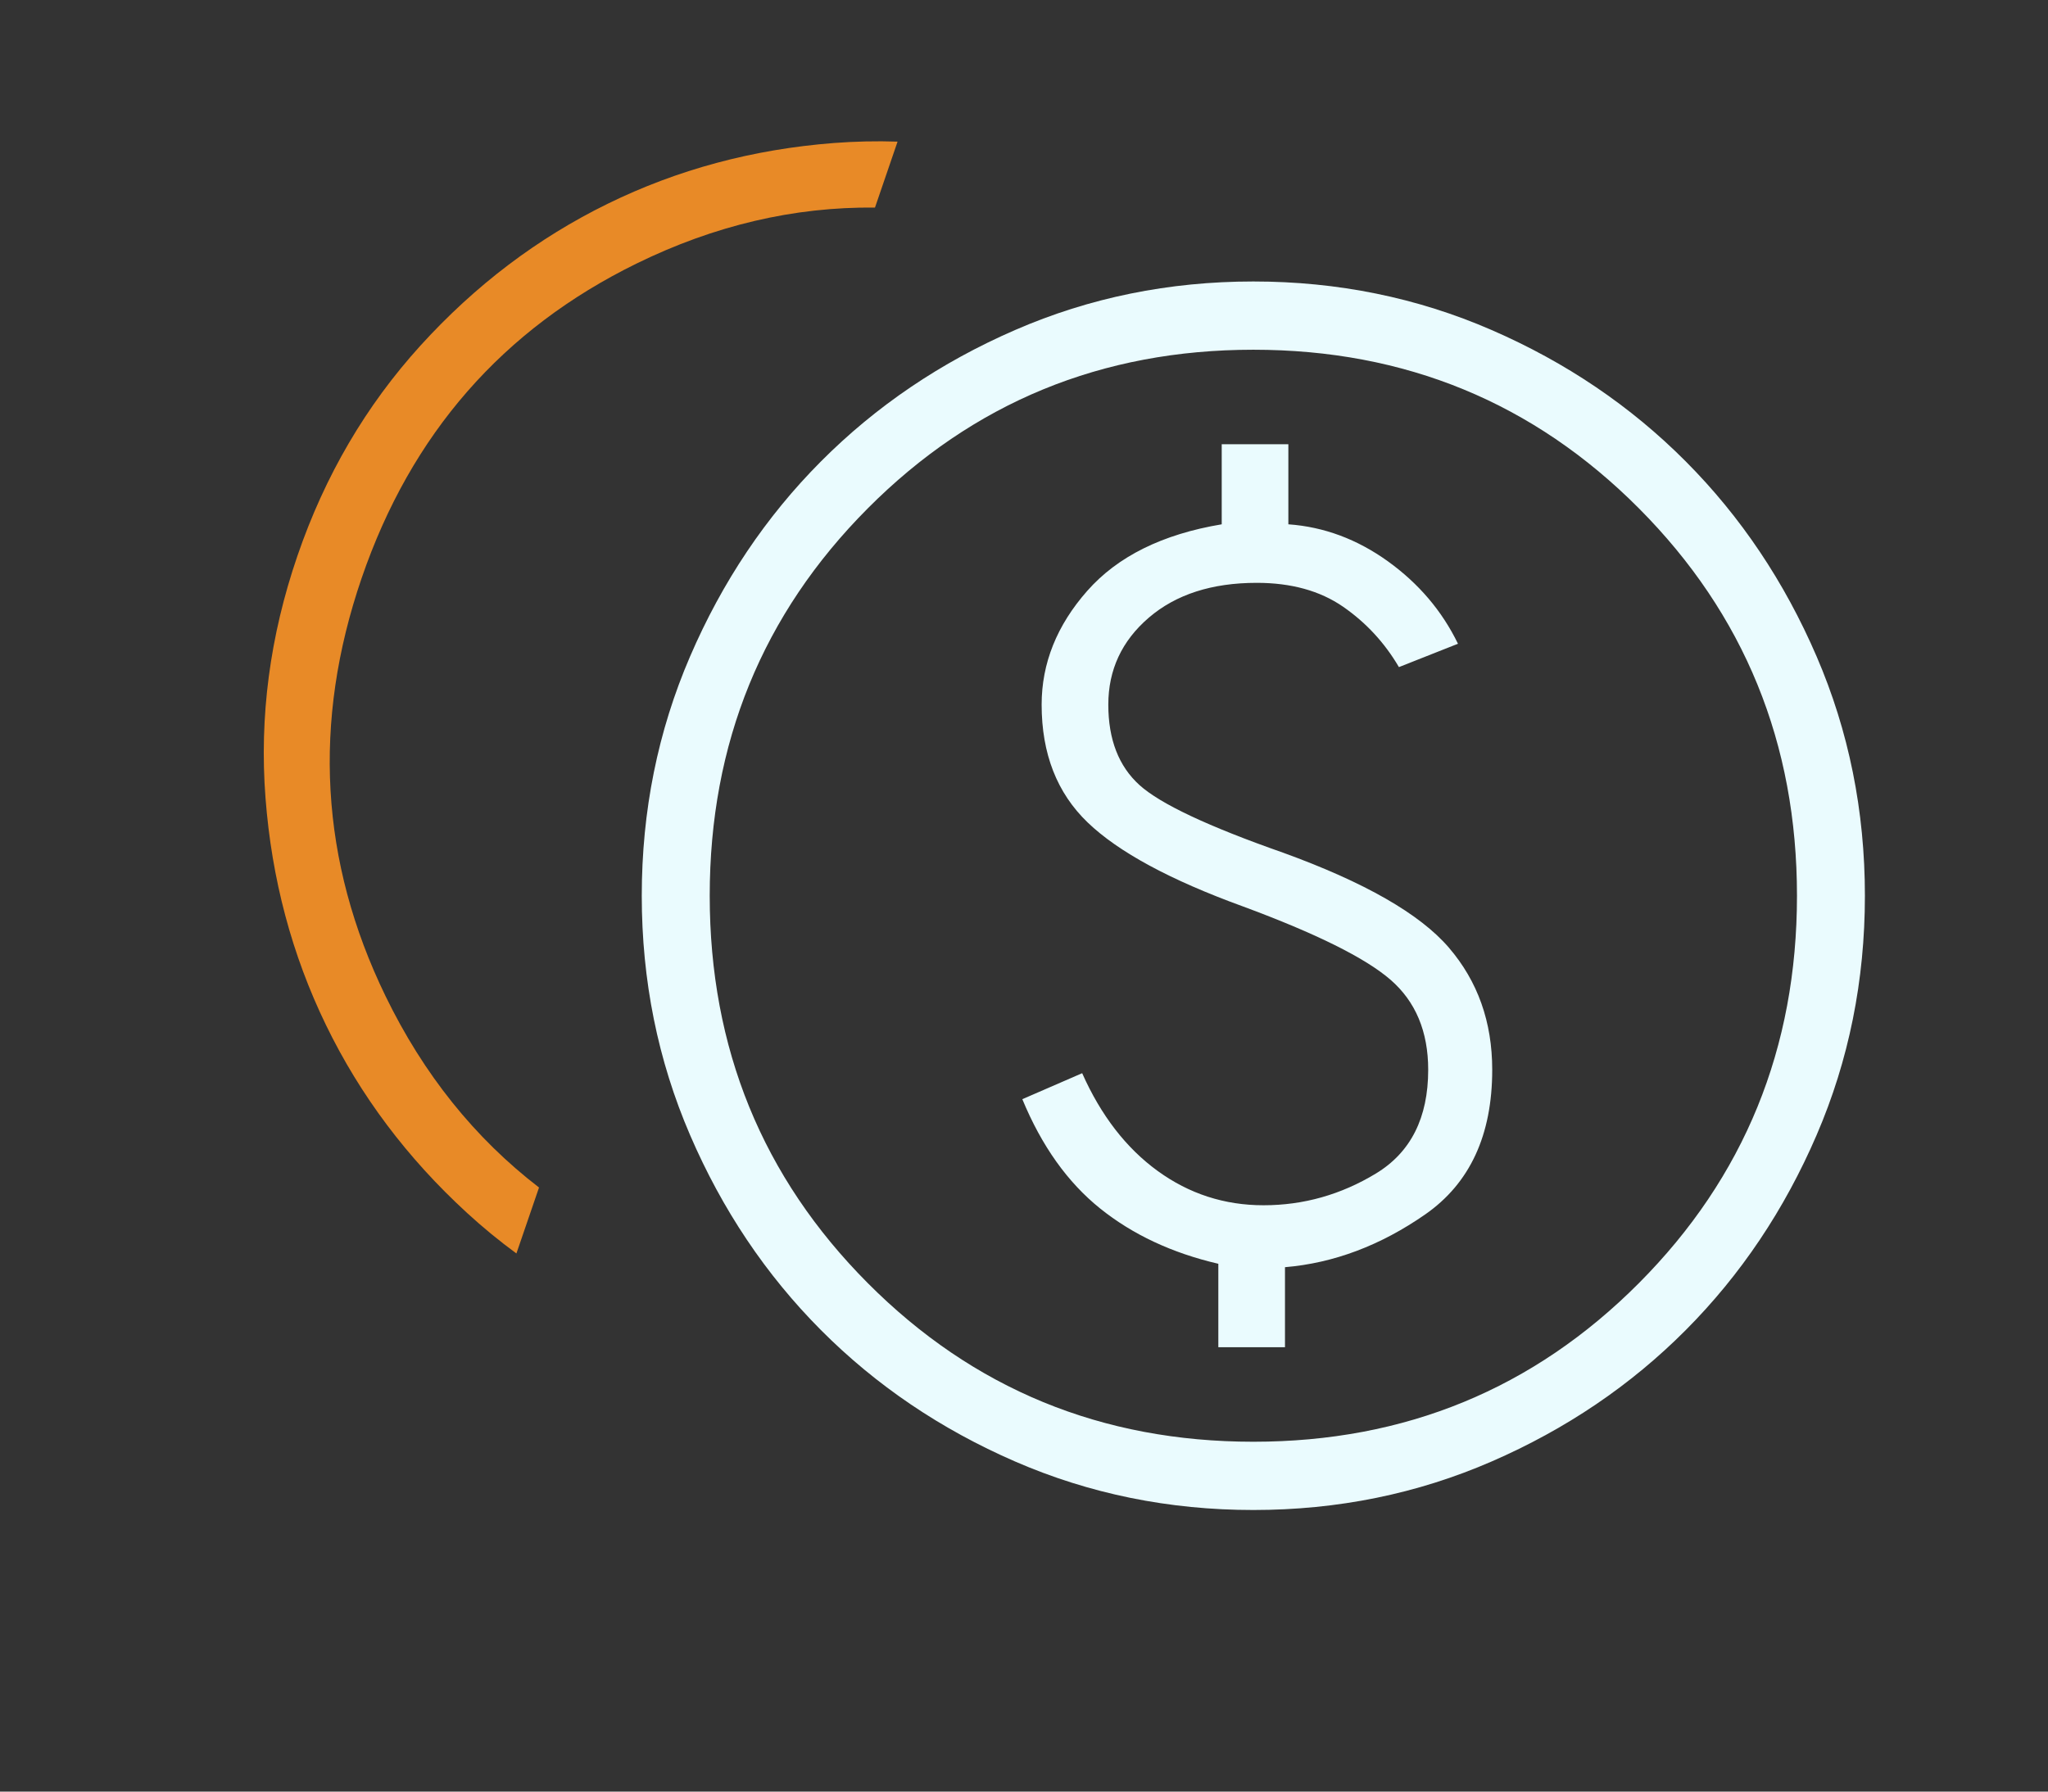
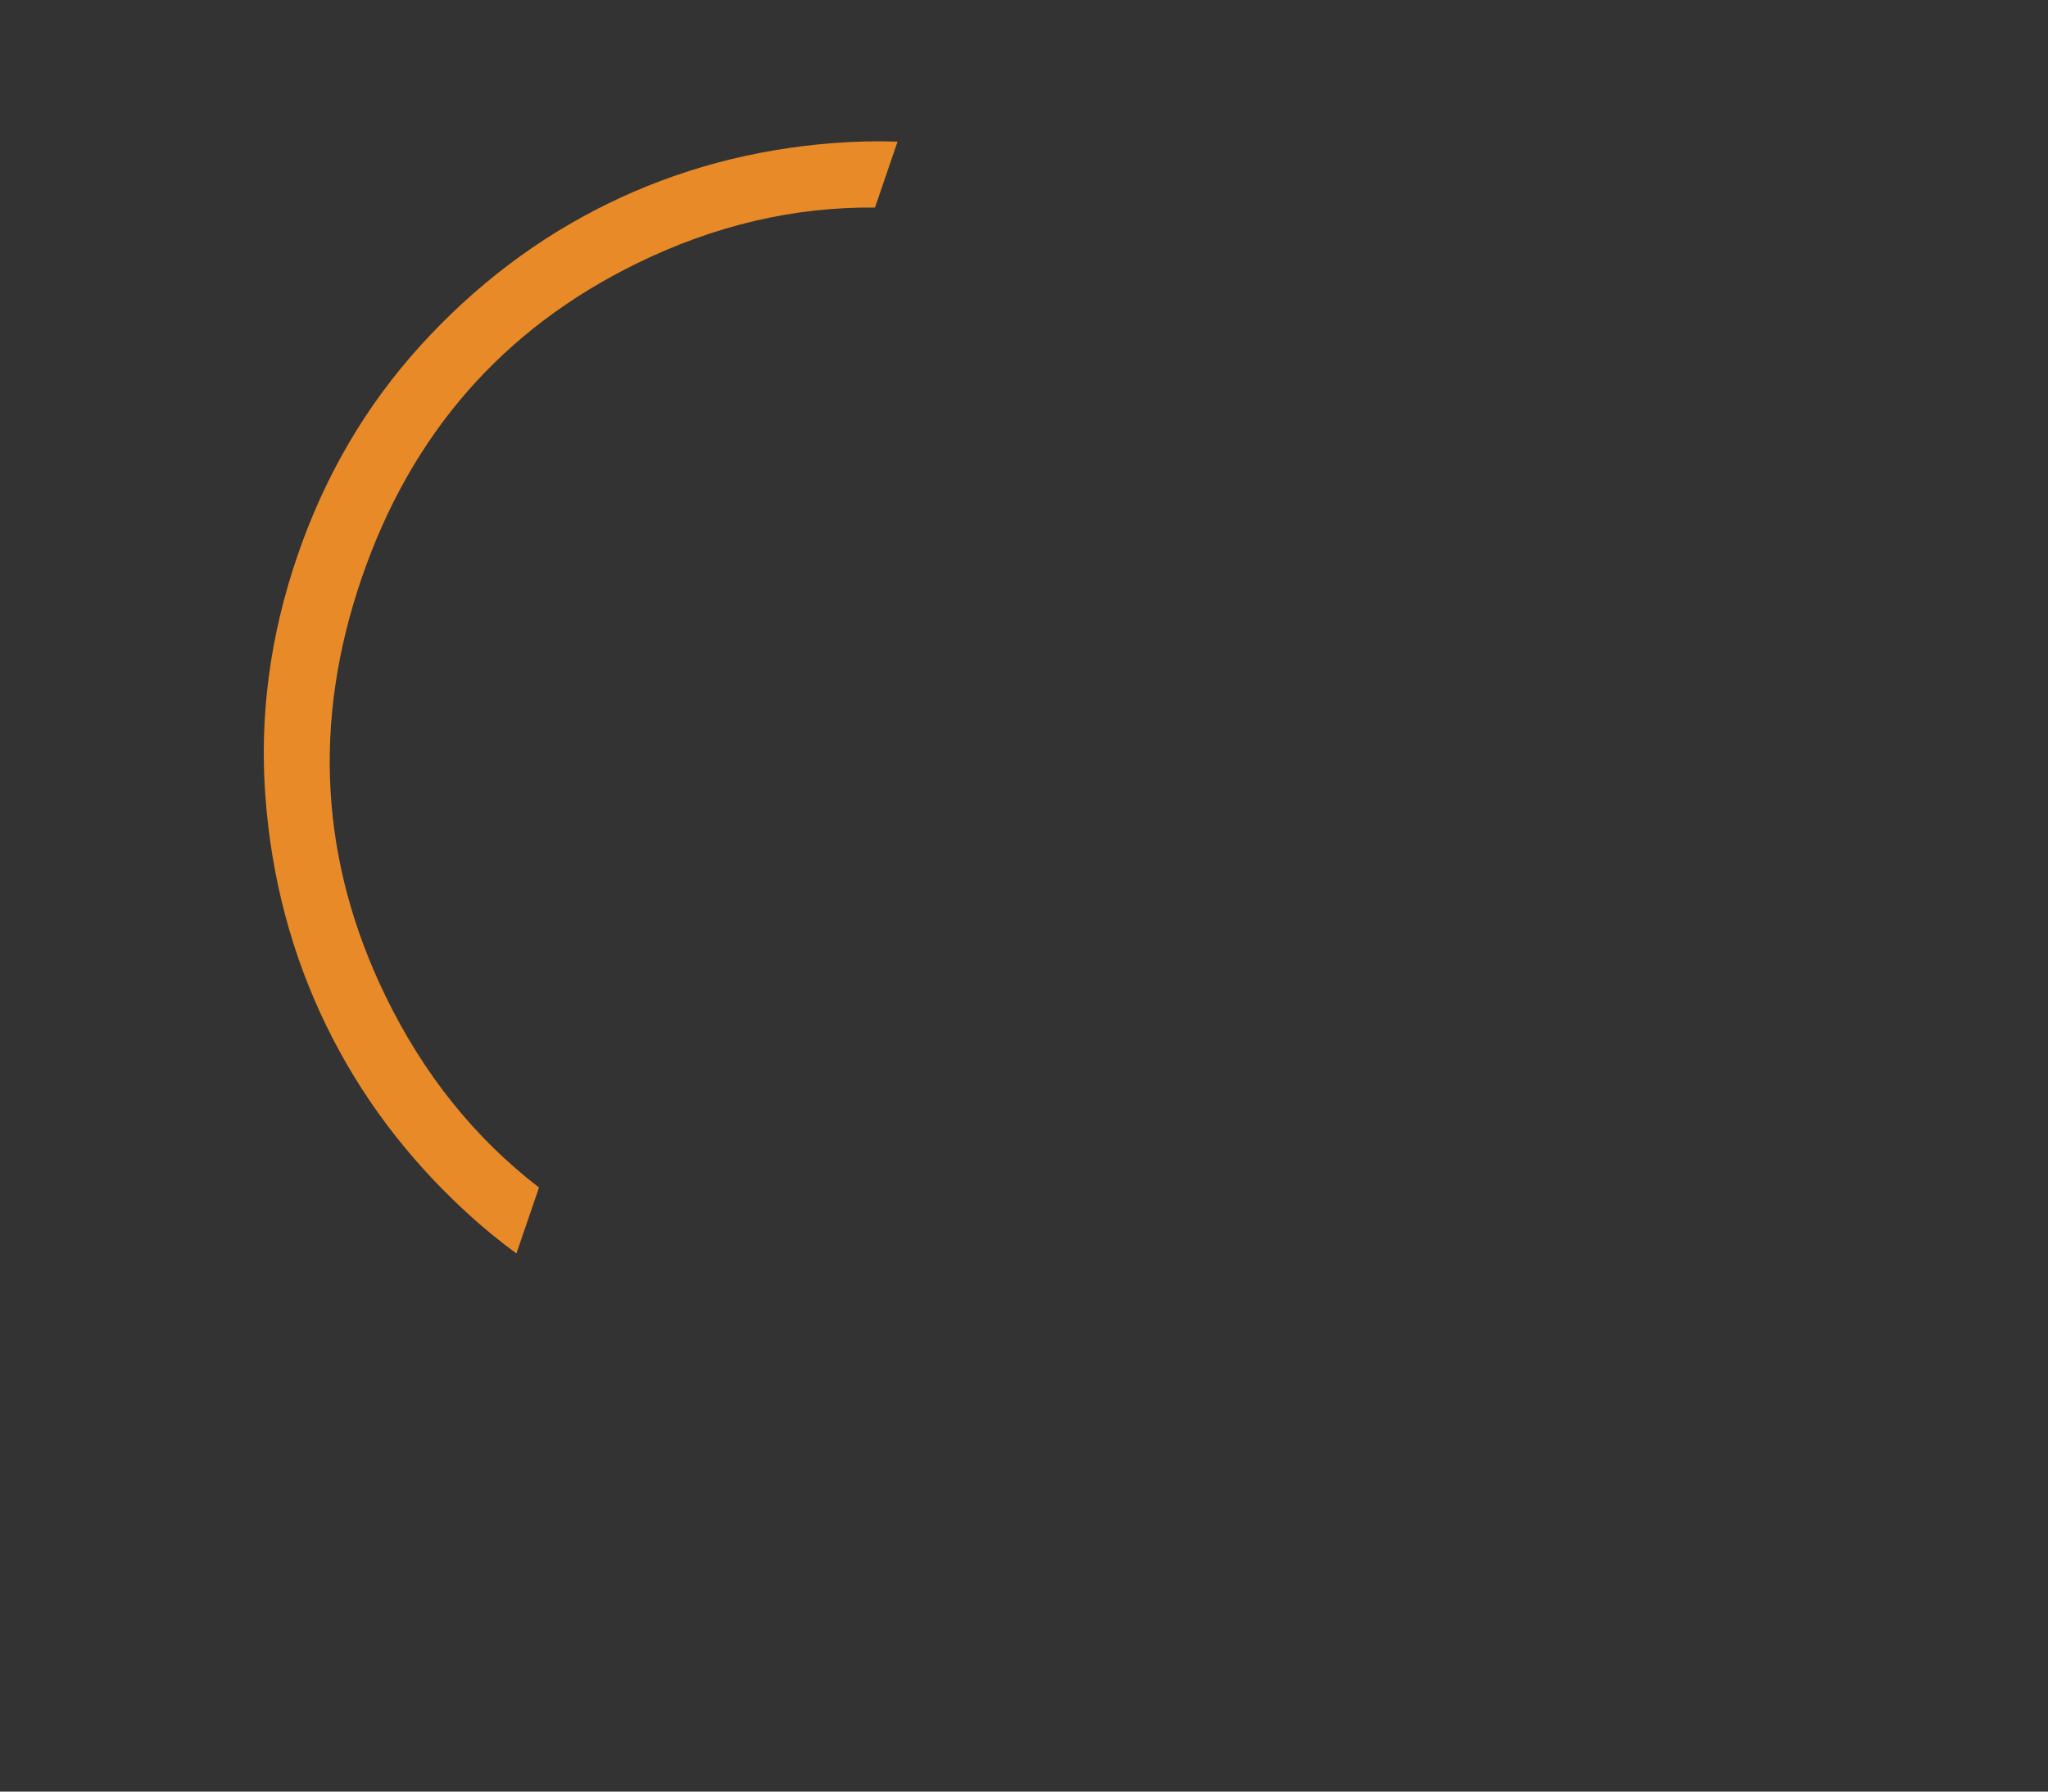
<svg xmlns="http://www.w3.org/2000/svg" width="72" height="63" viewBox="0 0 72 63" fill="none">
  <rect x="0" y="0" width="72" height="63" fill="#333333" stroke="none" />
  <path d="M31.555 4.98C30.809 4.955 30.062 4.972 29.313 5.029C26.471 5.249 23.82 5.961 21.36 7.167C18.9 8.373 16.709 10.033 14.787 12.147C12.866 14.261 11.422 16.728 10.456 19.547C9.489 22.366 9.115 25.203 9.334 28.058C9.552 30.913 10.262 33.576 11.462 36.048C12.662 38.519 14.314 40.721 16.419 42.651C16.973 43.16 17.552 43.635 18.155 44.077L18.95 41.758C16.686 40.017 14.887 37.772 13.552 35.023C11.257 30.295 10.977 25.397 12.714 20.329C14.451 15.261 17.673 11.573 22.38 9.267C25.116 7.926 27.91 7.27 30.761 7.299L31.555 4.98Z" fill="#E88A27" />
-   <path d="M42.832 47.375H45.175V44.56C46.89 44.415 48.533 43.797 50.104 42.705C51.675 41.612 52.461 39.917 52.461 37.618C52.461 35.938 51.953 34.506 50.936 33.322C49.919 32.137 47.977 31.025 45.111 29.985C42.477 29.061 40.794 28.269 40.062 27.608C39.33 26.946 38.964 26.003 38.964 24.778C38.964 23.554 39.439 22.534 40.39 21.718C41.341 20.903 42.605 20.495 44.182 20.495C45.395 20.495 46.406 20.775 47.215 21.333C48.023 21.892 48.678 22.6 49.181 23.458L51.257 22.637C50.697 21.483 49.875 20.517 48.793 19.738C47.71 18.96 46.544 18.526 45.294 18.437V15.621H42.951V18.437C40.868 18.785 39.293 19.565 38.224 20.777C37.155 21.989 36.62 23.323 36.62 24.778C36.62 26.505 37.16 27.886 38.24 28.923C39.319 29.96 41.141 30.945 43.705 31.877C46.274 32.828 48.001 33.686 48.885 34.452C49.768 35.218 50.21 36.274 50.21 37.618C50.21 39.308 49.597 40.524 48.37 41.267C47.143 42.01 45.827 42.382 44.421 42.382C43.046 42.382 41.805 41.979 40.698 41.175C39.591 40.37 38.706 39.225 38.045 37.738L35.941 38.652C36.62 40.295 37.532 41.576 38.676 42.495C39.82 43.413 41.205 44.062 42.832 44.44V47.375ZM44.063 53.098C41.095 53.098 38.303 52.53 35.688 51.393C33.072 50.256 30.797 48.715 28.861 46.771C26.925 44.826 25.392 42.54 24.26 39.912C23.128 37.285 22.562 34.48 22.562 31.498C22.562 28.517 23.128 25.712 24.26 23.085C25.392 20.457 26.925 18.171 28.861 16.226C30.797 14.281 33.072 12.741 35.688 11.604C38.303 10.467 41.095 9.898 44.063 9.898C47.031 9.898 49.822 10.467 52.438 11.604C55.054 12.741 57.329 14.281 59.265 16.226C61.201 18.171 62.734 20.457 63.866 23.085C64.998 25.712 65.563 28.517 65.563 31.498C65.563 34.48 64.998 37.285 63.866 39.912C62.734 42.54 61.201 44.826 59.265 46.771C57.329 48.715 55.054 50.256 52.438 51.393C49.822 52.53 47.031 53.098 44.063 53.098ZM44.063 50.698C49.398 50.698 53.917 48.838 57.62 45.118C61.323 41.398 63.175 36.858 63.175 31.498C63.175 26.138 61.323 21.598 57.62 17.878C53.917 14.158 49.398 12.298 44.063 12.298C38.728 12.298 34.209 14.158 30.506 17.878C26.803 21.598 24.951 26.138 24.951 31.498C24.951 36.858 26.803 41.398 30.506 45.118C34.209 48.838 38.728 50.698 44.063 50.698Z" fill="#EAFBFE" />
</svg>